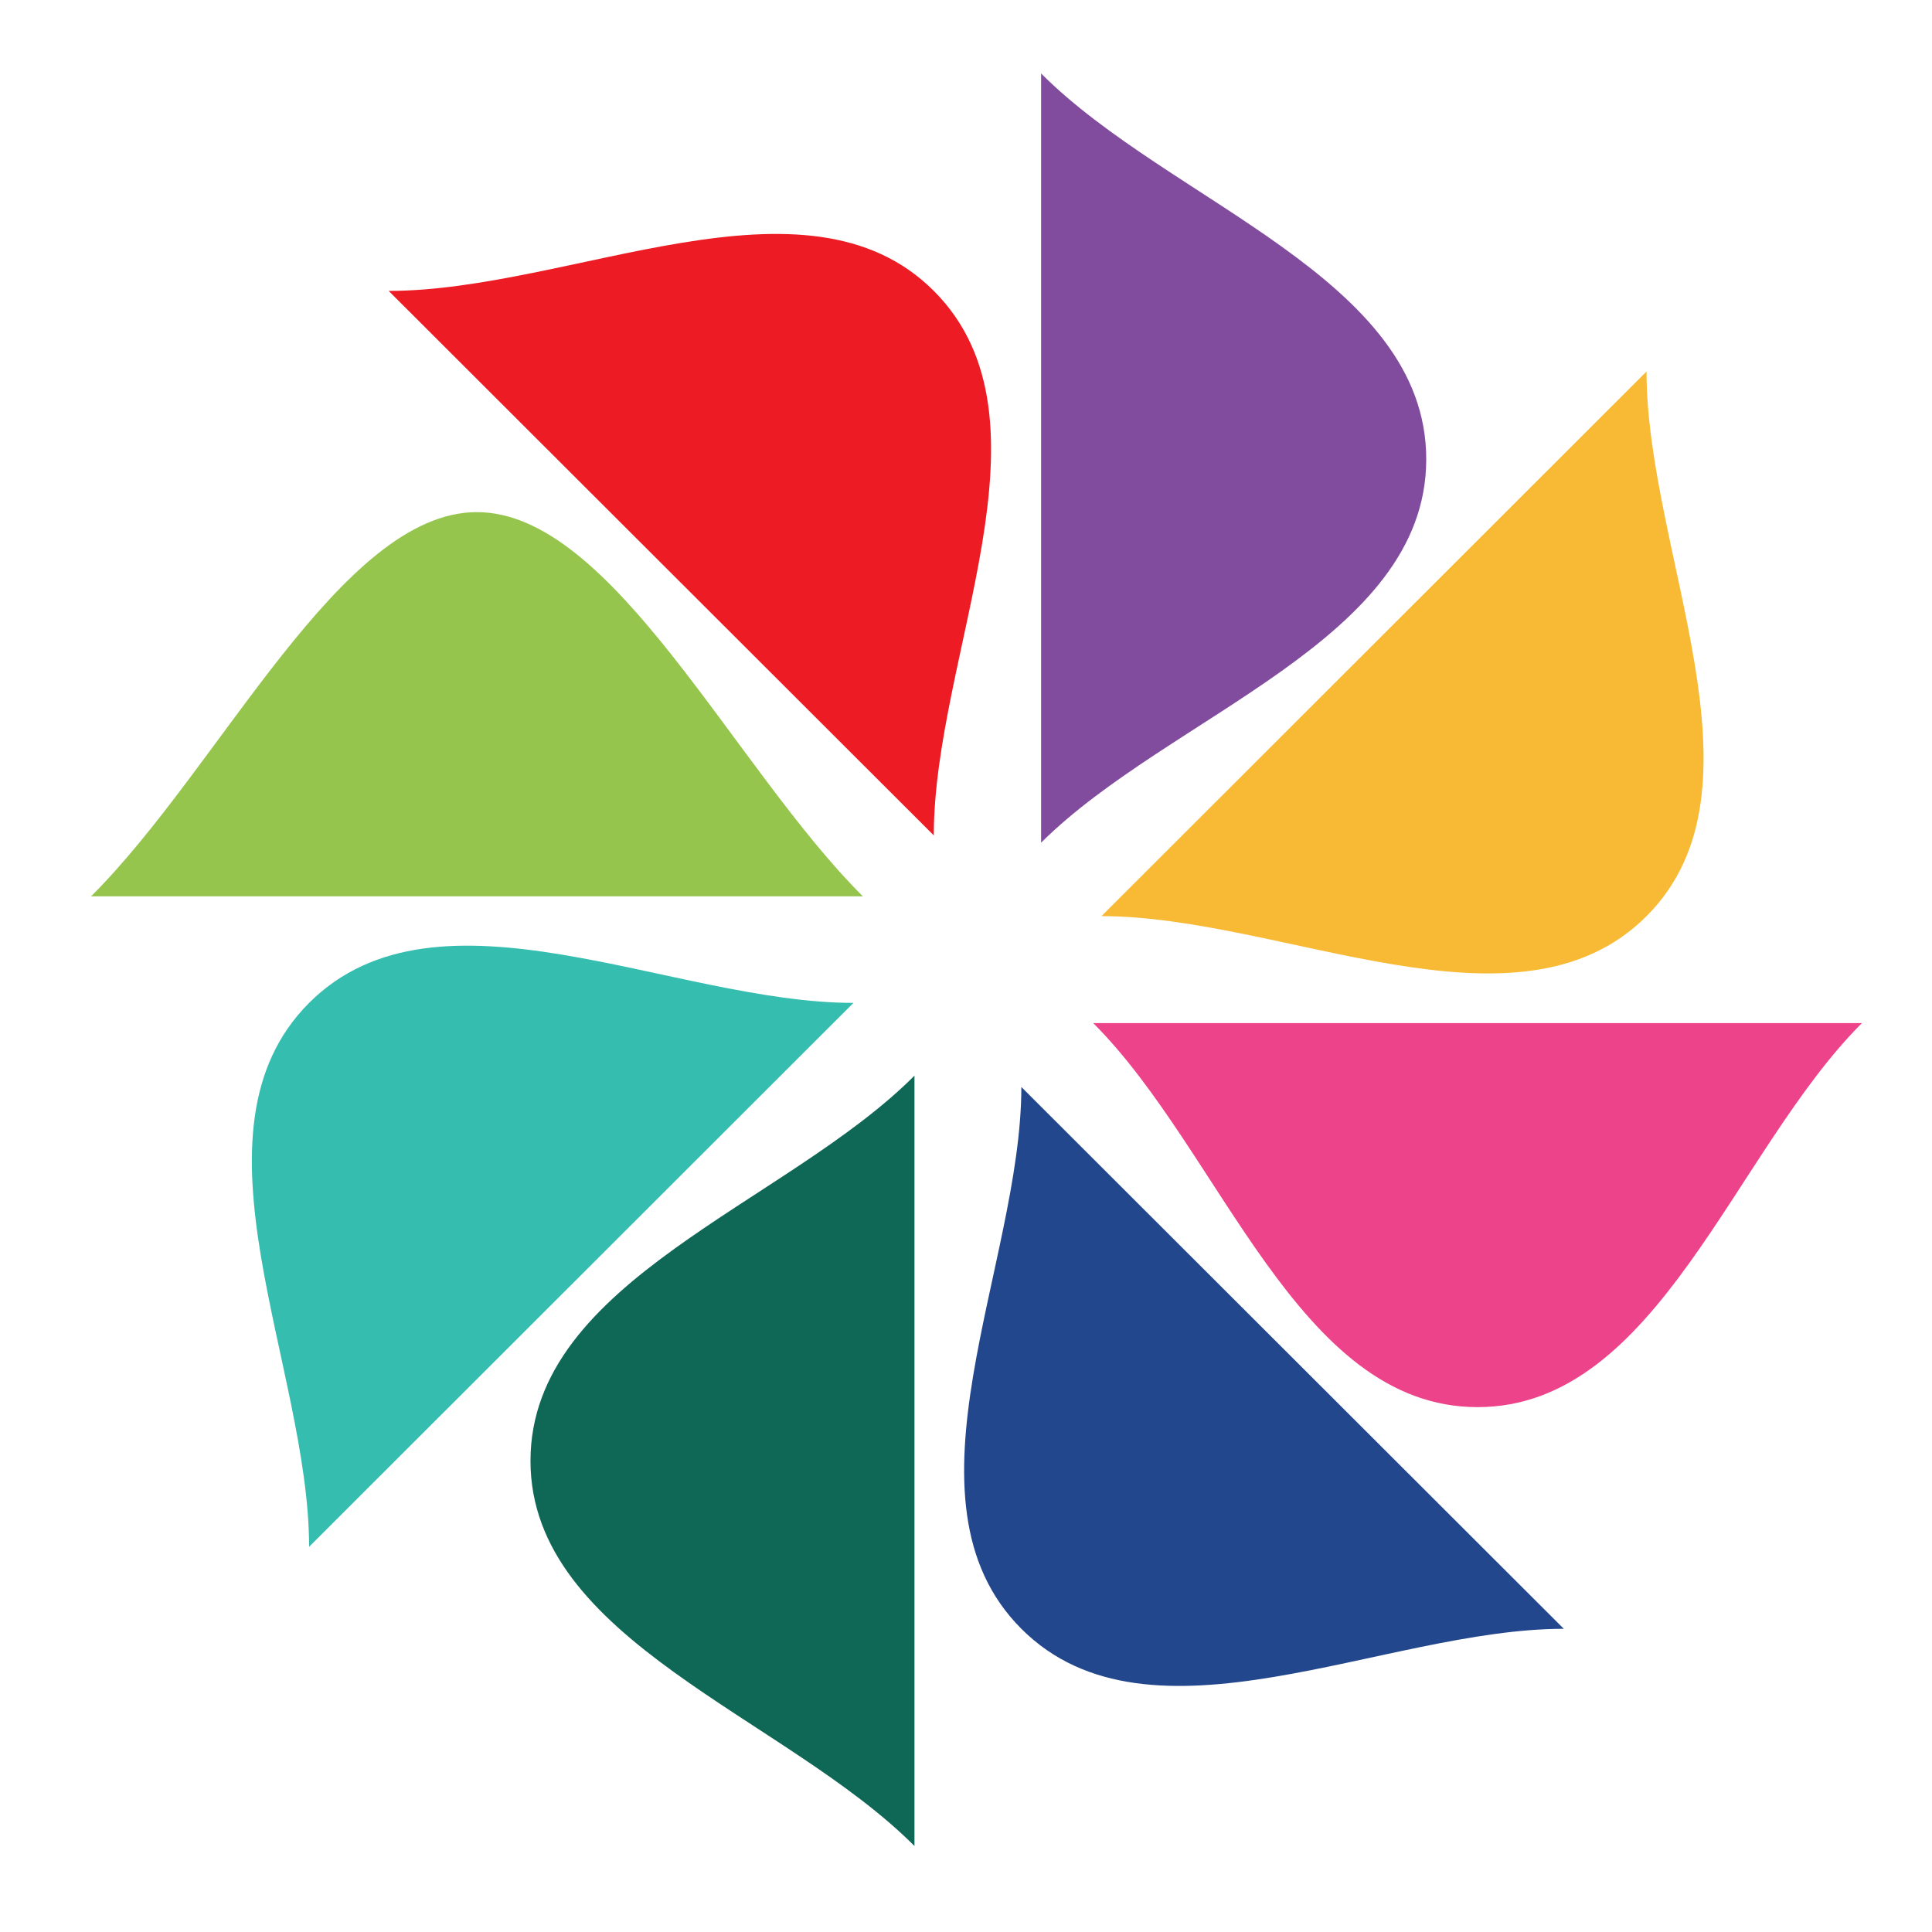
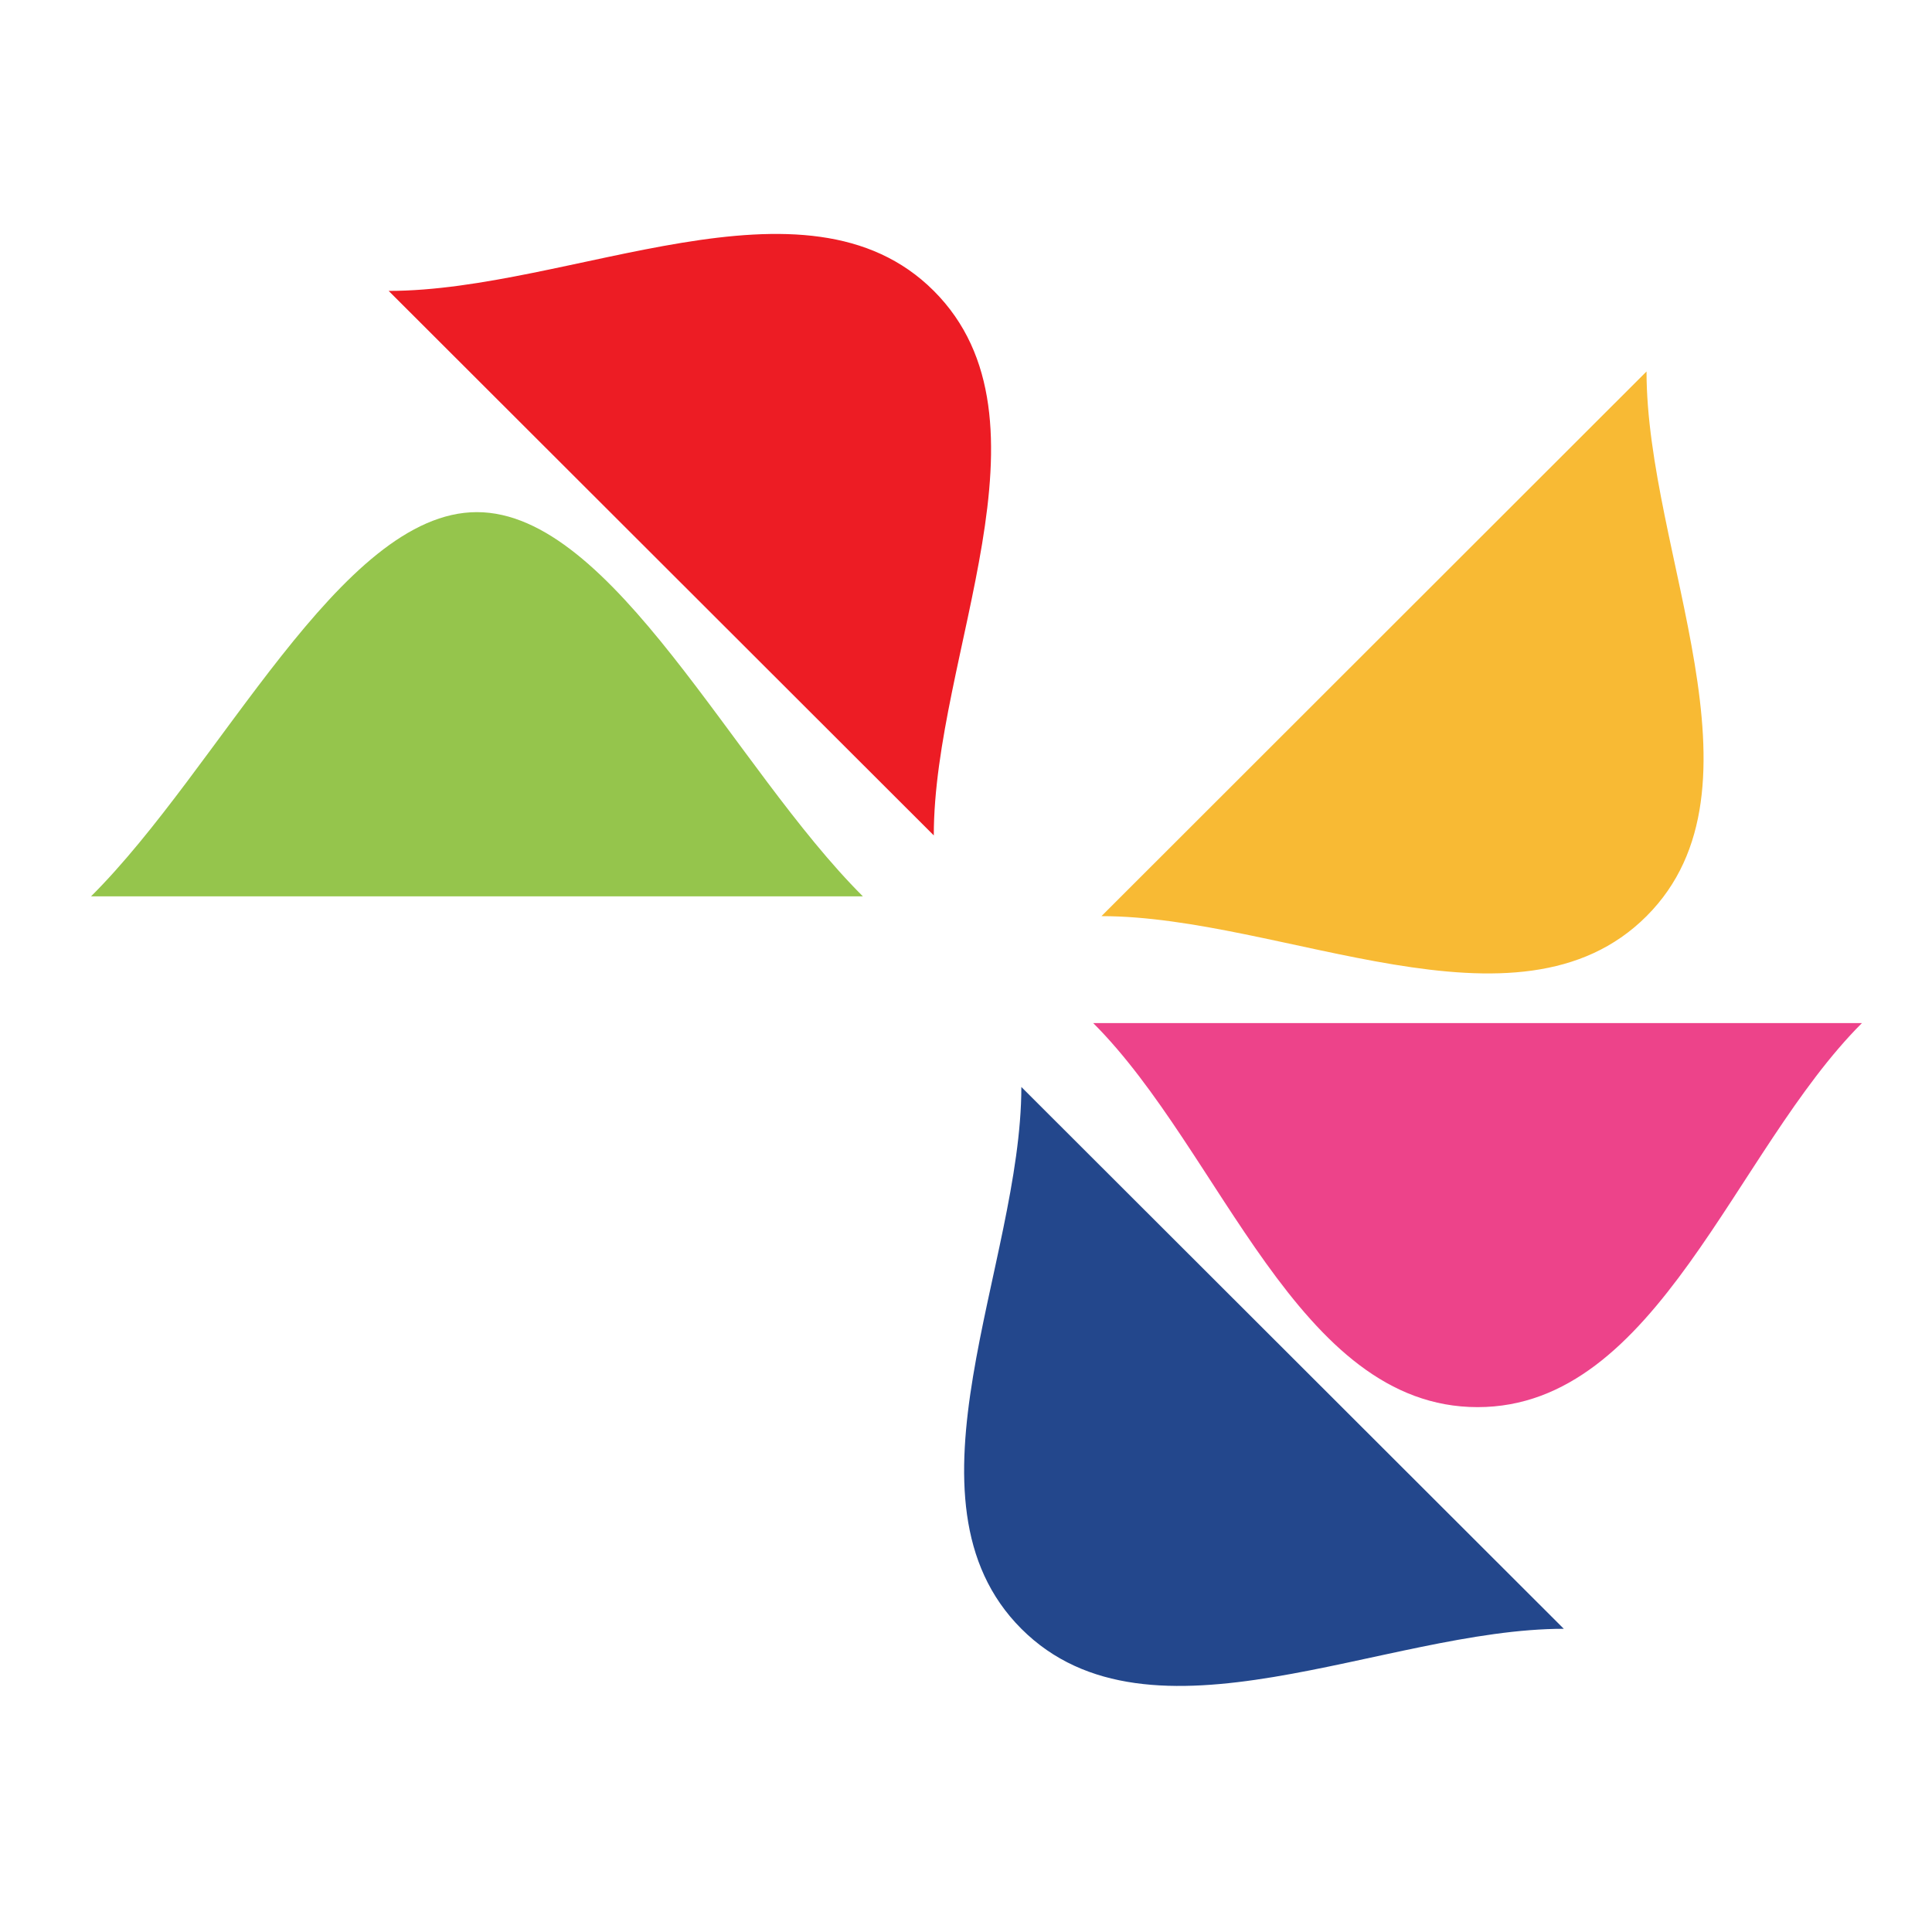
<svg xmlns="http://www.w3.org/2000/svg" id="Layer_2" data-name="Layer 2" viewBox="0 0 1000 1000">
  <title>icon</title>
  <path d="M446.63,463.95c-67-66.73-129.32-198.88-199.8-198.87S114.18,397.17,47.12,463.95H446.63Z" style="fill:#95c54c" />
-   <path d="M738.22,237.92c0.2-94-132.66-133-199.35-199.9V436.16C605.23,370.17,738,331.37,738.22,237.92Z" style="fill:#824c9e" />
  <path d="M565.84,529.55C632.39,596,671.51,728.33,764.79,728.33S897.34,595.89,963.73,529.55H565.84Z" style="fill:#ed438a" />
-   <path d="M473.34,556.75C407,623.31,274.58,662.68,274.58,756.14c0,92.95,132,132.4,198.75,199.35V556.75Z" style="fill:#0f6756" />
-   <path d="M441.74,519.1c-93.62,0-215.09-66.65-281.75,0s0,188.21,0,281.52Z" style="fill:#35bdb0" />
  <path d="M852.24,192.28L570.11,474.19c93.7,0,215.4,66.74,282.14,0C918.66,407.77,852.24,286.28,852.24,192.28Z" style="fill:#f8ba34" />
  <path d="M201.17,150.57L483.33,432.41c0-93.56,66.71-215.13,0-281.85C417,84.24,295.59,150.57,201.17,150.57Z" style="fill:#ed1c24" />
  <path d="M528.65,843.06c66.55,66.55,187.85,0,280.77,0L528.65,562.62C528.65,654.7,462,776.36,528.65,843.06Z" style="fill:#23478c" />
</svg>